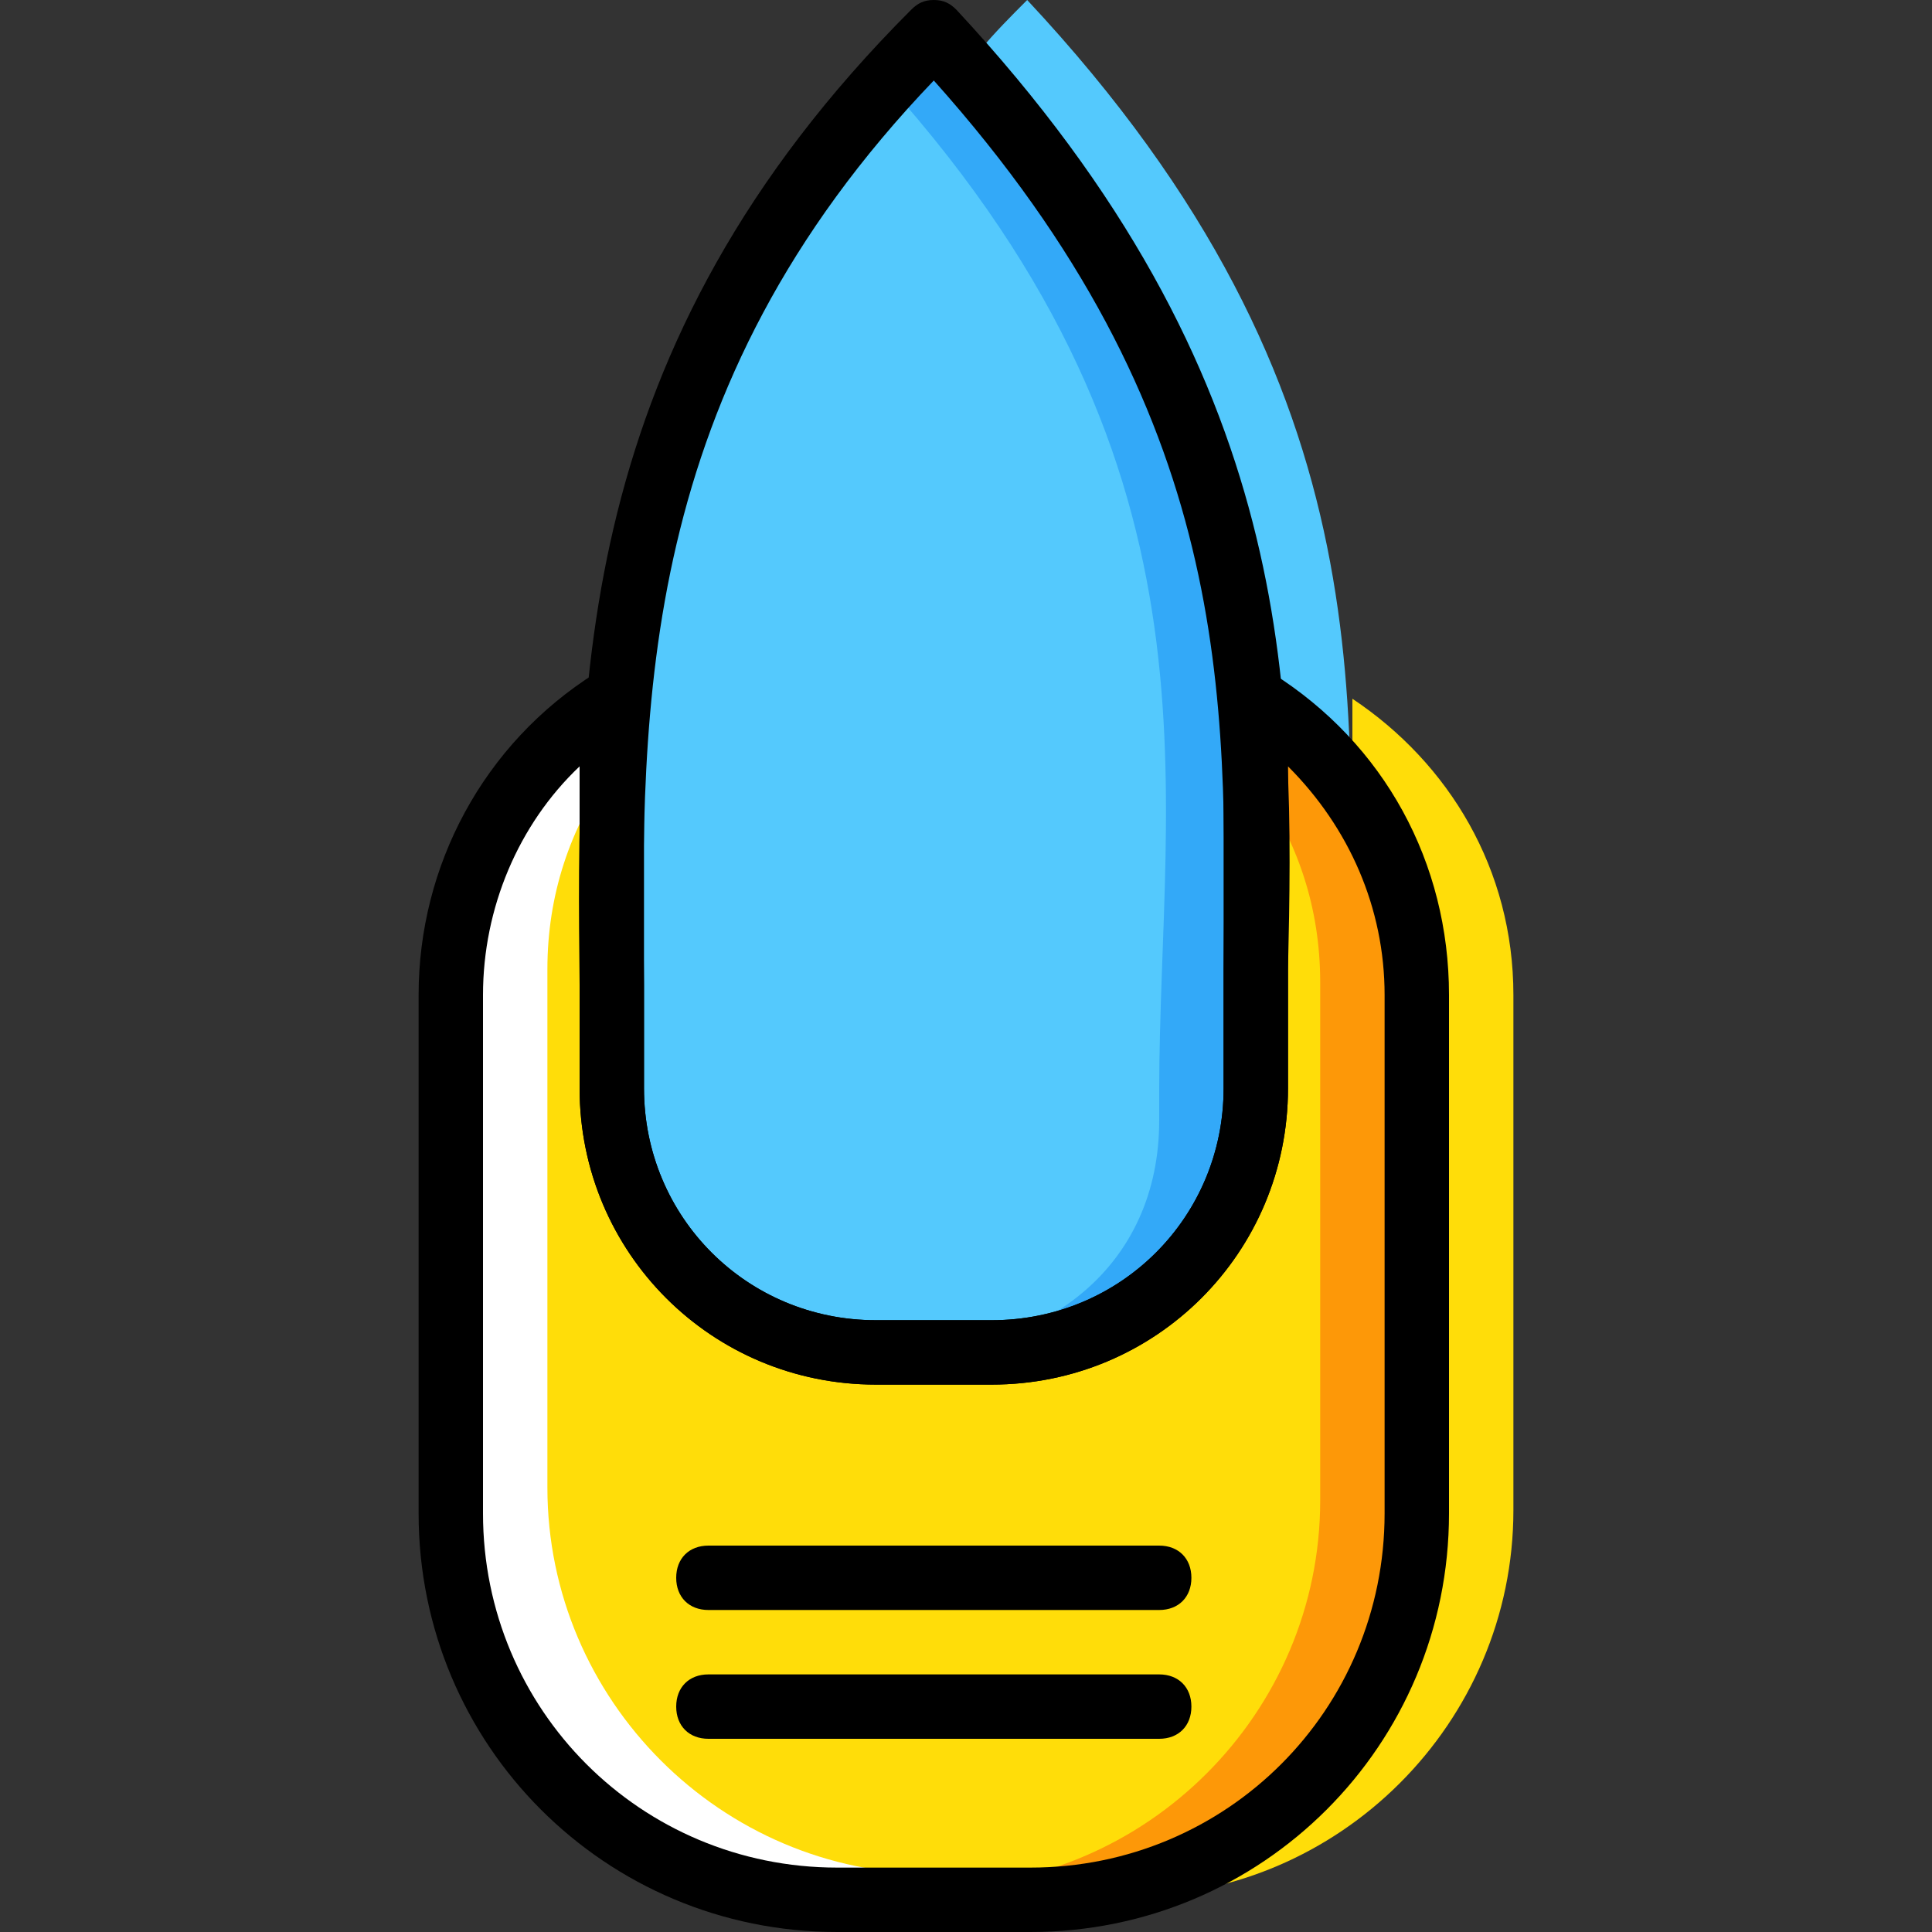
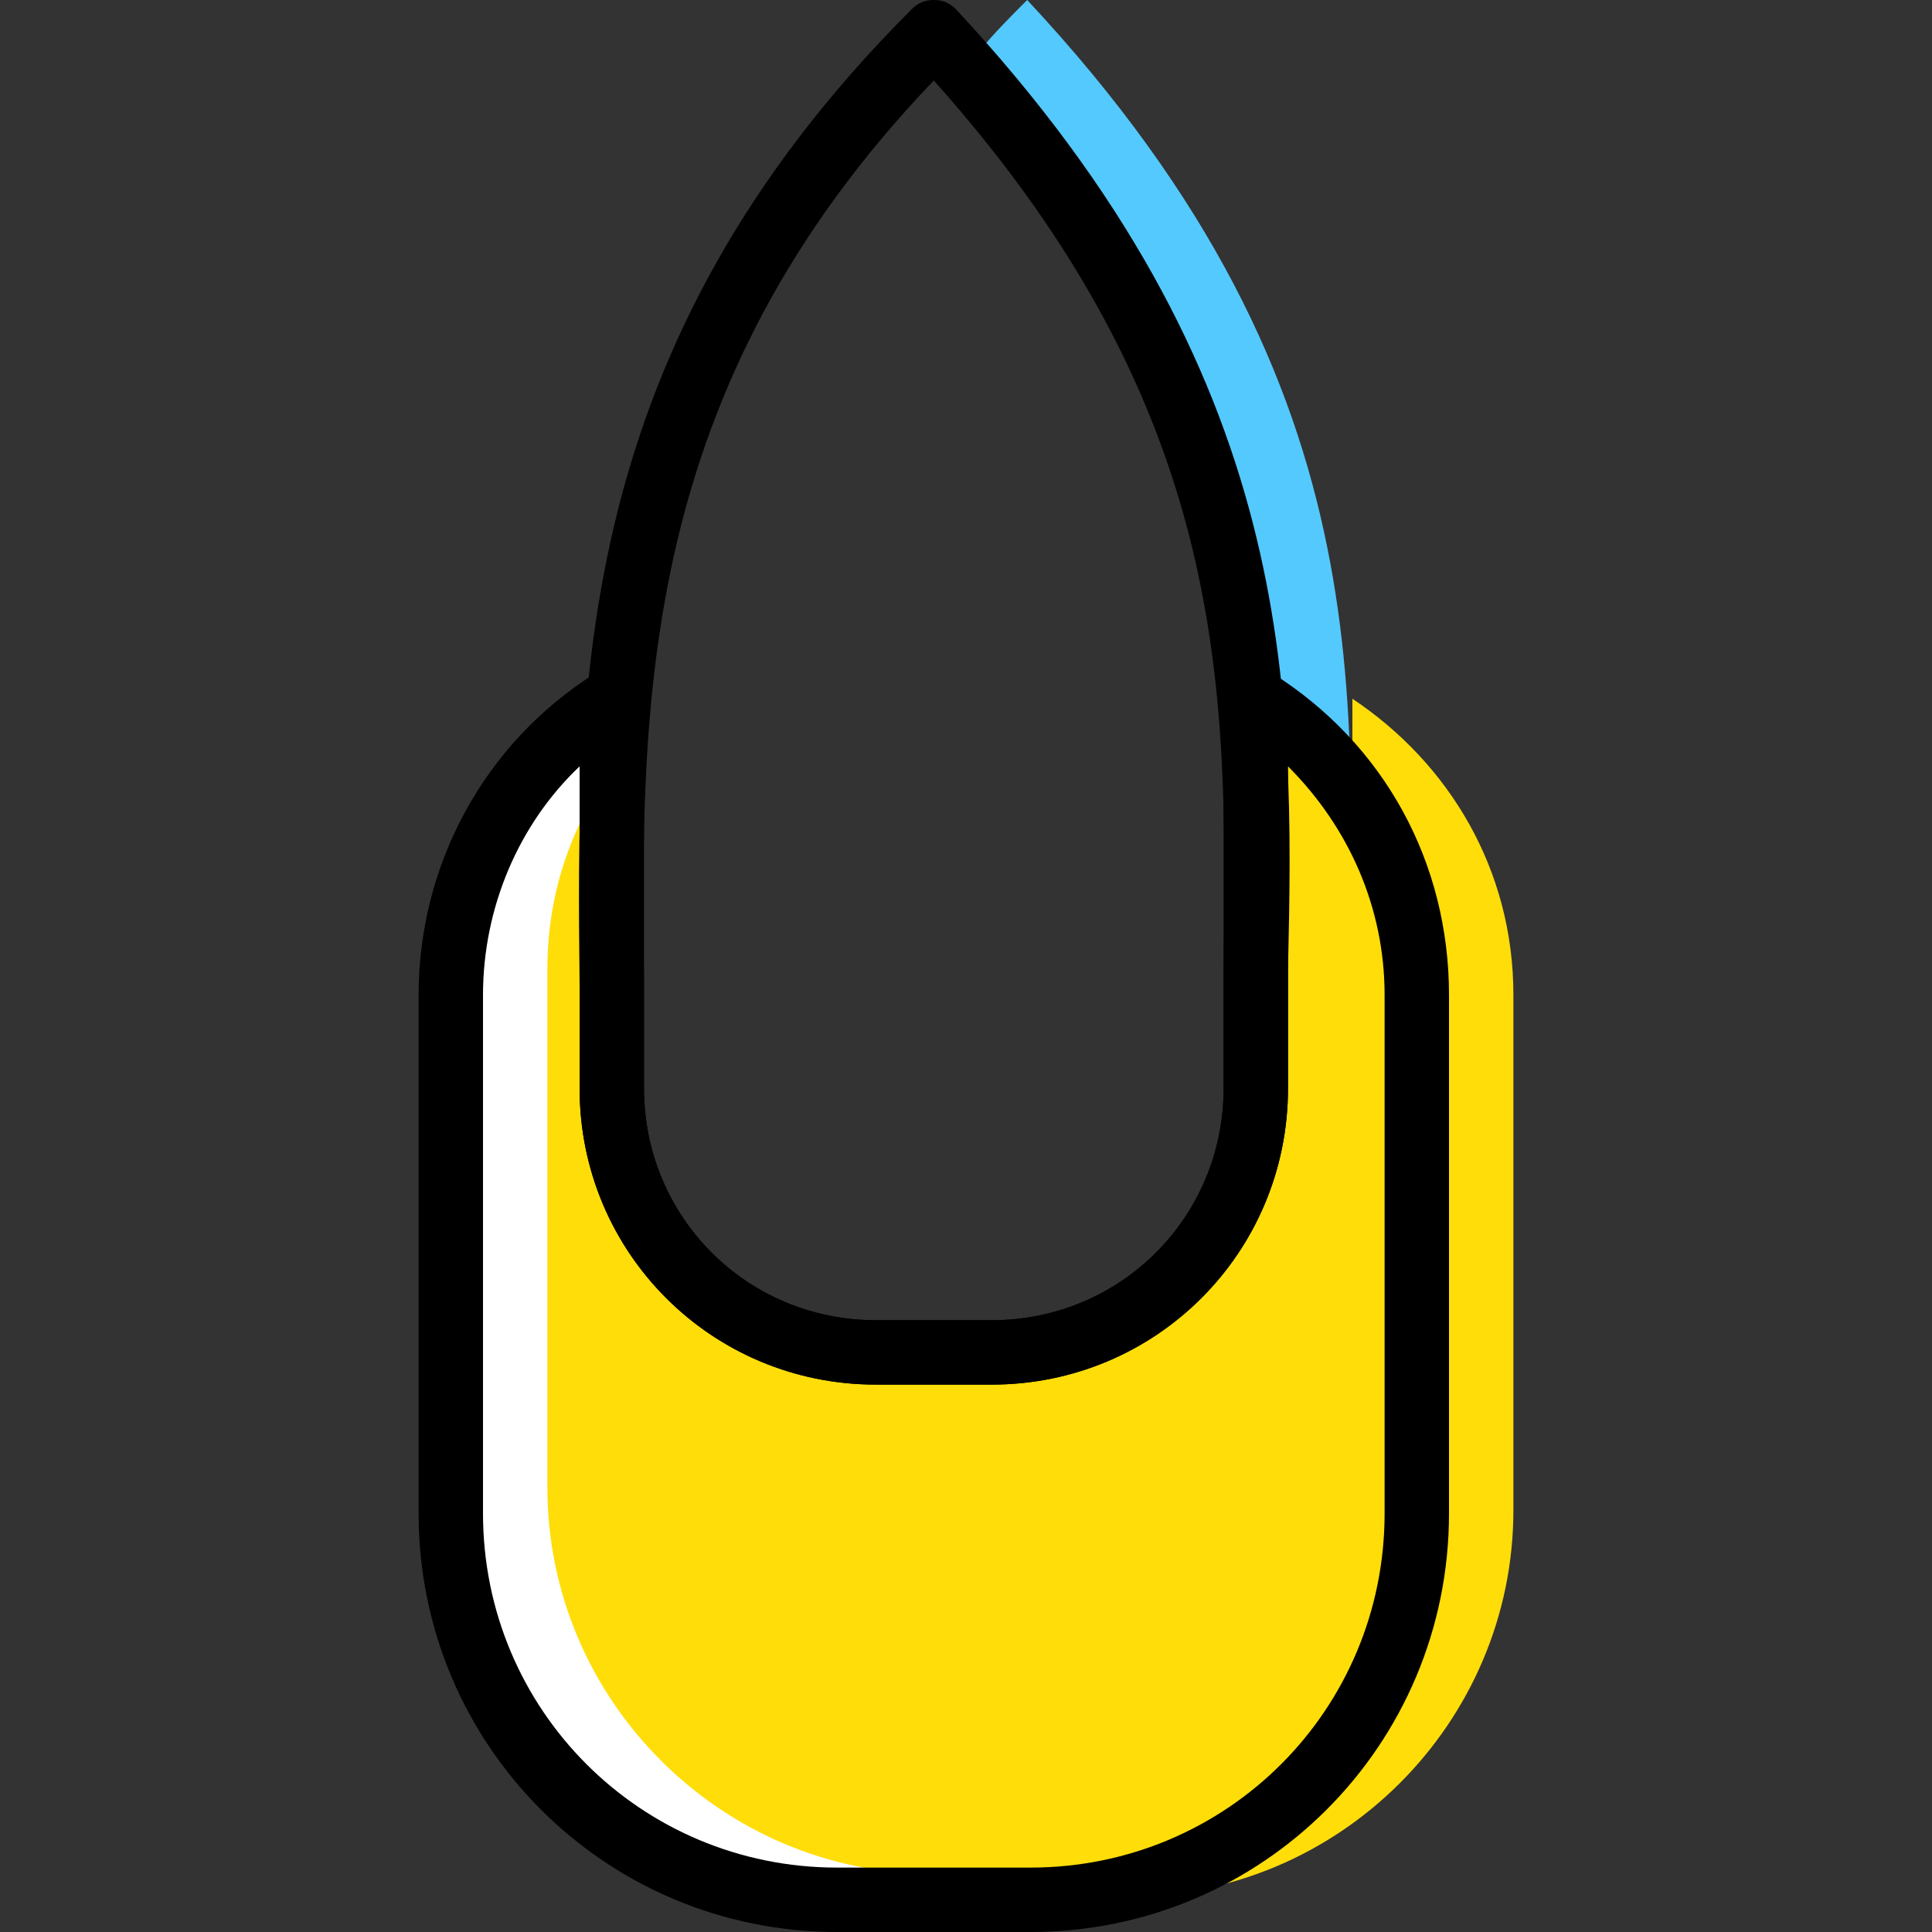
<svg xmlns="http://www.w3.org/2000/svg" height="800px" width="800px" version="1.1" id="Layer_1" viewBox="0 0 503.607 503.607" xml:space="preserve">
  <rect x="0" y="0" width="503.607" height="503.607" fill="#333333" stroke="none" />
-   <path style="fill:#33A9F8;" d="M242.57,8.393L242.57,8.393c-4.197,4.197-8.393,8.393-12.59,13.43  c90.649,100.721,71.344,183.816,71.344,262.715v7.554c0,37.77-29.377,60.433-67.148,60.433h23.502  c37.77,0,68.826-31.056,68.826-68.826v-7.554C326.505,195.567,339.095,111.633,242.57,8.393" />
  <g>
    <path style="fill:#54C9FD;" d="M267.751,0L267.751,0c-4.197,4.197-8.393,8.393-12.59,13.43   c90.649,100.721,71.344,183.816,71.344,262.715v7.554c0,37.77-29.377,60.433-67.148,60.433h23.502   c37.77,0,68.826-31.056,68.826-68.826v-7.554C351.685,187.174,364.275,103.239,267.751,0" />
-     <path style="fill:#54C9FD;" d="M302.164,284.538v7.554c0,37.77-29.377,60.433-67.148,60.433h-31.895   c1.679,0-43.646-42.807-43.646-58.754v-8.393c0-49.521,5.036-206.479,67.148-268.59h-8.393h8.393   C322.308,120.026,302.164,203.961,302.164,284.538" />
  </g>
  <path style="fill:#FFDD09;" d="M327.344,182.138v101.561c0,37.77-31.056,68.826-68.826,68.826h-30.216  c-37.77,0-68.826-31.056-68.826-68.826V182.138c-25.18,15.948-41.967,44.485-41.967,76.38v149.403  c0,48.682,39.449,87.292,87.292,87.292h77.22c48.682,0,87.292-39.449,87.292-87.292V259.357  C369.311,226.623,352.525,198.925,327.344,182.138" />
  <path style="fill:#FFFFFF;" d="M159.475,176.262v24.341c-10.911,15.108-16.787,32.734-16.787,52.039v135.134  c0,55.397,45.325,100.721,100.721,100.721h-25.18c-55.397,0-100.721-45.325-100.721-100.721V252.643  C117.508,220.748,134.295,192.21,159.475,176.262" />
  <path style="fill:#FFDD09;" d="M352.525,182.138v24.341c10.911,15.108,16.787,32.734,16.787,52.039v135.134  c0,55.397-45.325,100.721-100.721,100.721h25.18c55.397,0,100.721-45.325,100.721-100.721V259.357  C394.492,226.623,377.705,198.925,352.525,182.138" />
-   <path style="fill:#FD9808;" d="M327.344,179.62v24.341c10.911,15.108,16.787,32.734,16.787,52.039v135.134  c0,55.397-45.325,100.721-100.721,100.721h25.18c55.397,0,100.721-45.325,100.721-100.721V256.839  C369.311,224.105,352.525,196.407,327.344,179.62" />
  <path d="M258.518,360.918h-30.216c-42.807,0-77.22-34.413-77.22-77.22v-7.554c0-6.715,0-12.59,0-19.305  c-0.839-78.059-1.679-166.19,86.452-254.321C239.213,0.839,240.892,0,243.41,0c2.518,0,4.197,0.839,5.875,2.518  c88.97,95.685,88.131,177.102,86.452,250.125c0,7.554,0,15.948,0,23.502v7.554C335.738,326.505,301.325,360.918,258.518,360.918z   M243.41,20.984c-77.22,80.577-76.38,162.833-75.541,235.856c0,6.715,0,13.43,0,19.305v7.554c0,33.574,26.859,60.433,60.433,60.433  h30.216c33.574,0,60.433-26.859,60.433-60.433v-7.554c0-7.554,0-15.948,0-23.502C319.79,181.298,321.469,108.275,243.41,20.984z" />
-   <path d="M302.164,453.246H184.656c-5.036,0-8.393-3.357-8.393-8.393s3.357-8.393,8.393-8.393h117.508  c5.036,0,8.393,3.357,8.393,8.393S307.2,453.246,302.164,453.246z" />
-   <path d="M302.164,419.672H184.656c-5.036,0-8.393-3.357-8.393-8.393c0-5.036,3.357-8.393,8.393-8.393h117.508  c5.036,0,8.393,3.357,8.393,8.393C310.557,416.315,307.2,419.672,302.164,419.672z" />
  <path d="M268.59,503.607H218.23c-60.433,0-109.115-48.682-109.115-109.115V259.357c0-33.574,16.787-65.469,46.164-83.934  l12.59-8.393v116.669c0,33.574,26.859,60.433,60.433,60.433h30.216c33.574,0,60.433-26.859,60.433-60.433V167.029l12.59,8.393  c29.377,18.466,46.164,49.521,46.164,83.934v135.134C377.705,454.925,329.023,503.607,268.59,503.607z M151.082,199.764  c-15.948,15.108-25.18,36.931-25.18,59.593v135.134c0,51.2,41.128,92.328,92.328,92.328h50.361c51.2,0,92.328-41.128,92.328-92.328  V259.357c0-22.662-9.233-43.646-25.18-59.593v83.934c0,42.807-34.413,77.22-77.22,77.22h-30.216c-42.807,0-77.22-34.413-77.22-77.22  C151.082,283.698,151.082,199.764,151.082,199.764z" />
</svg>